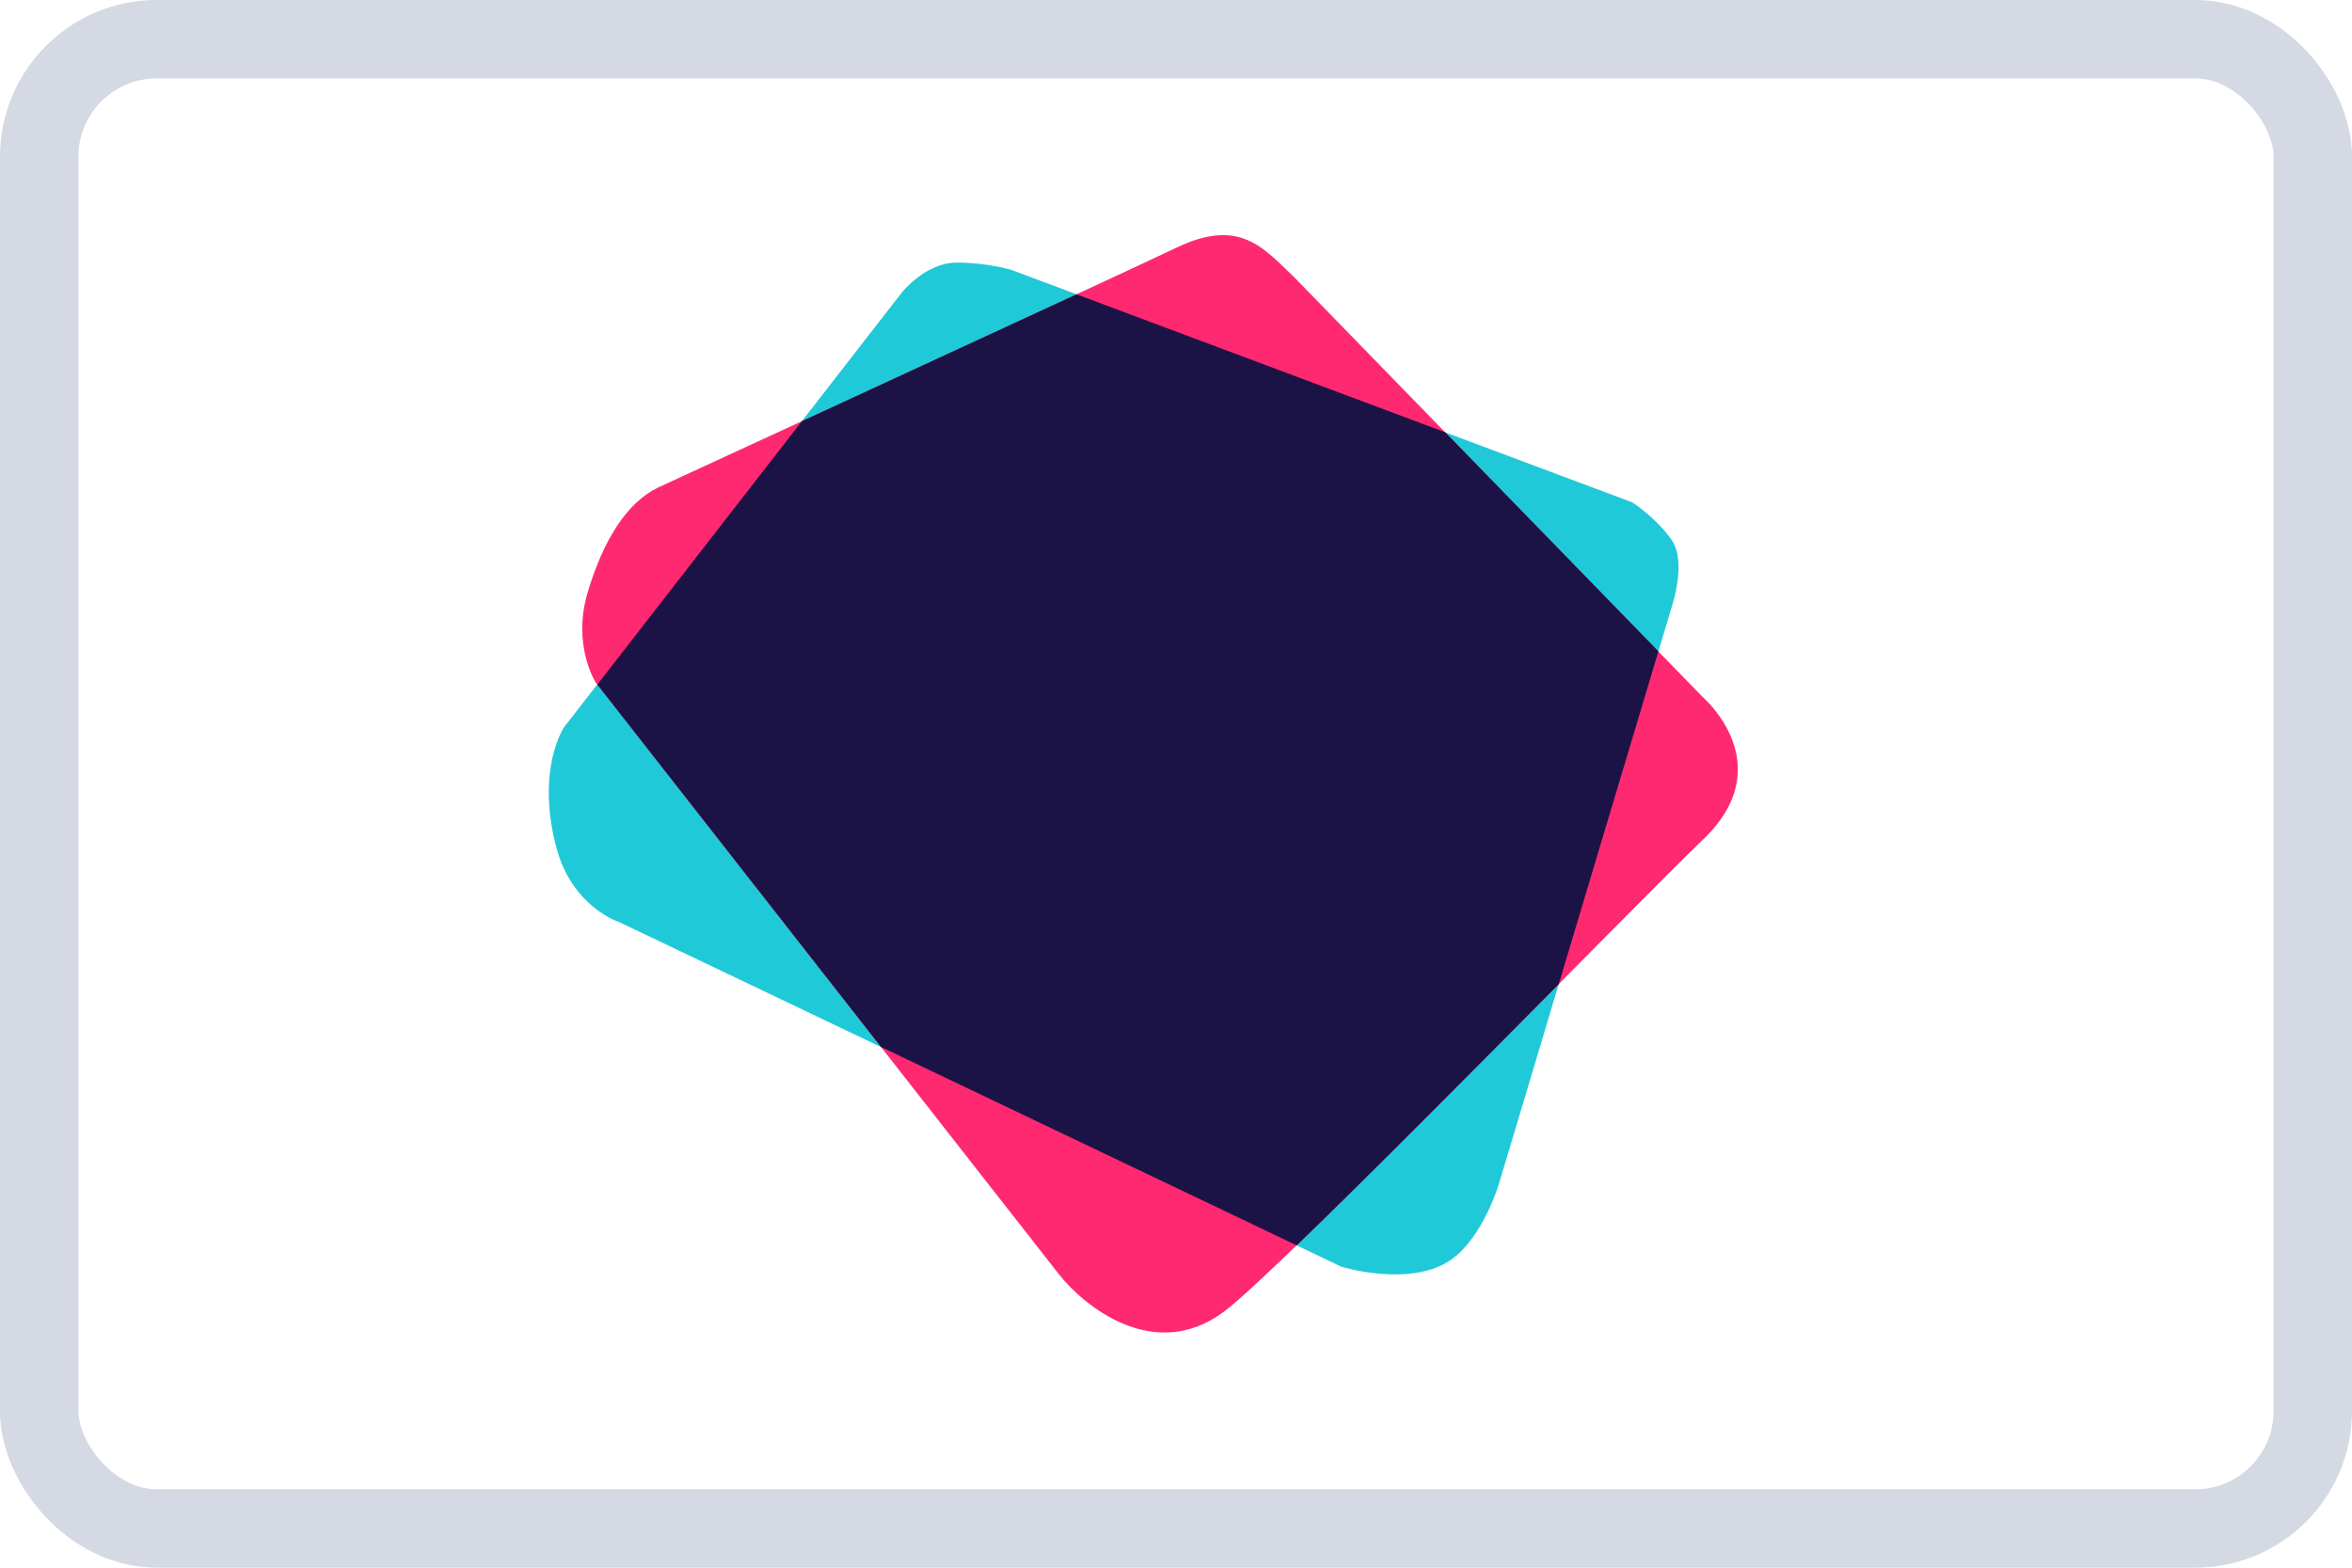
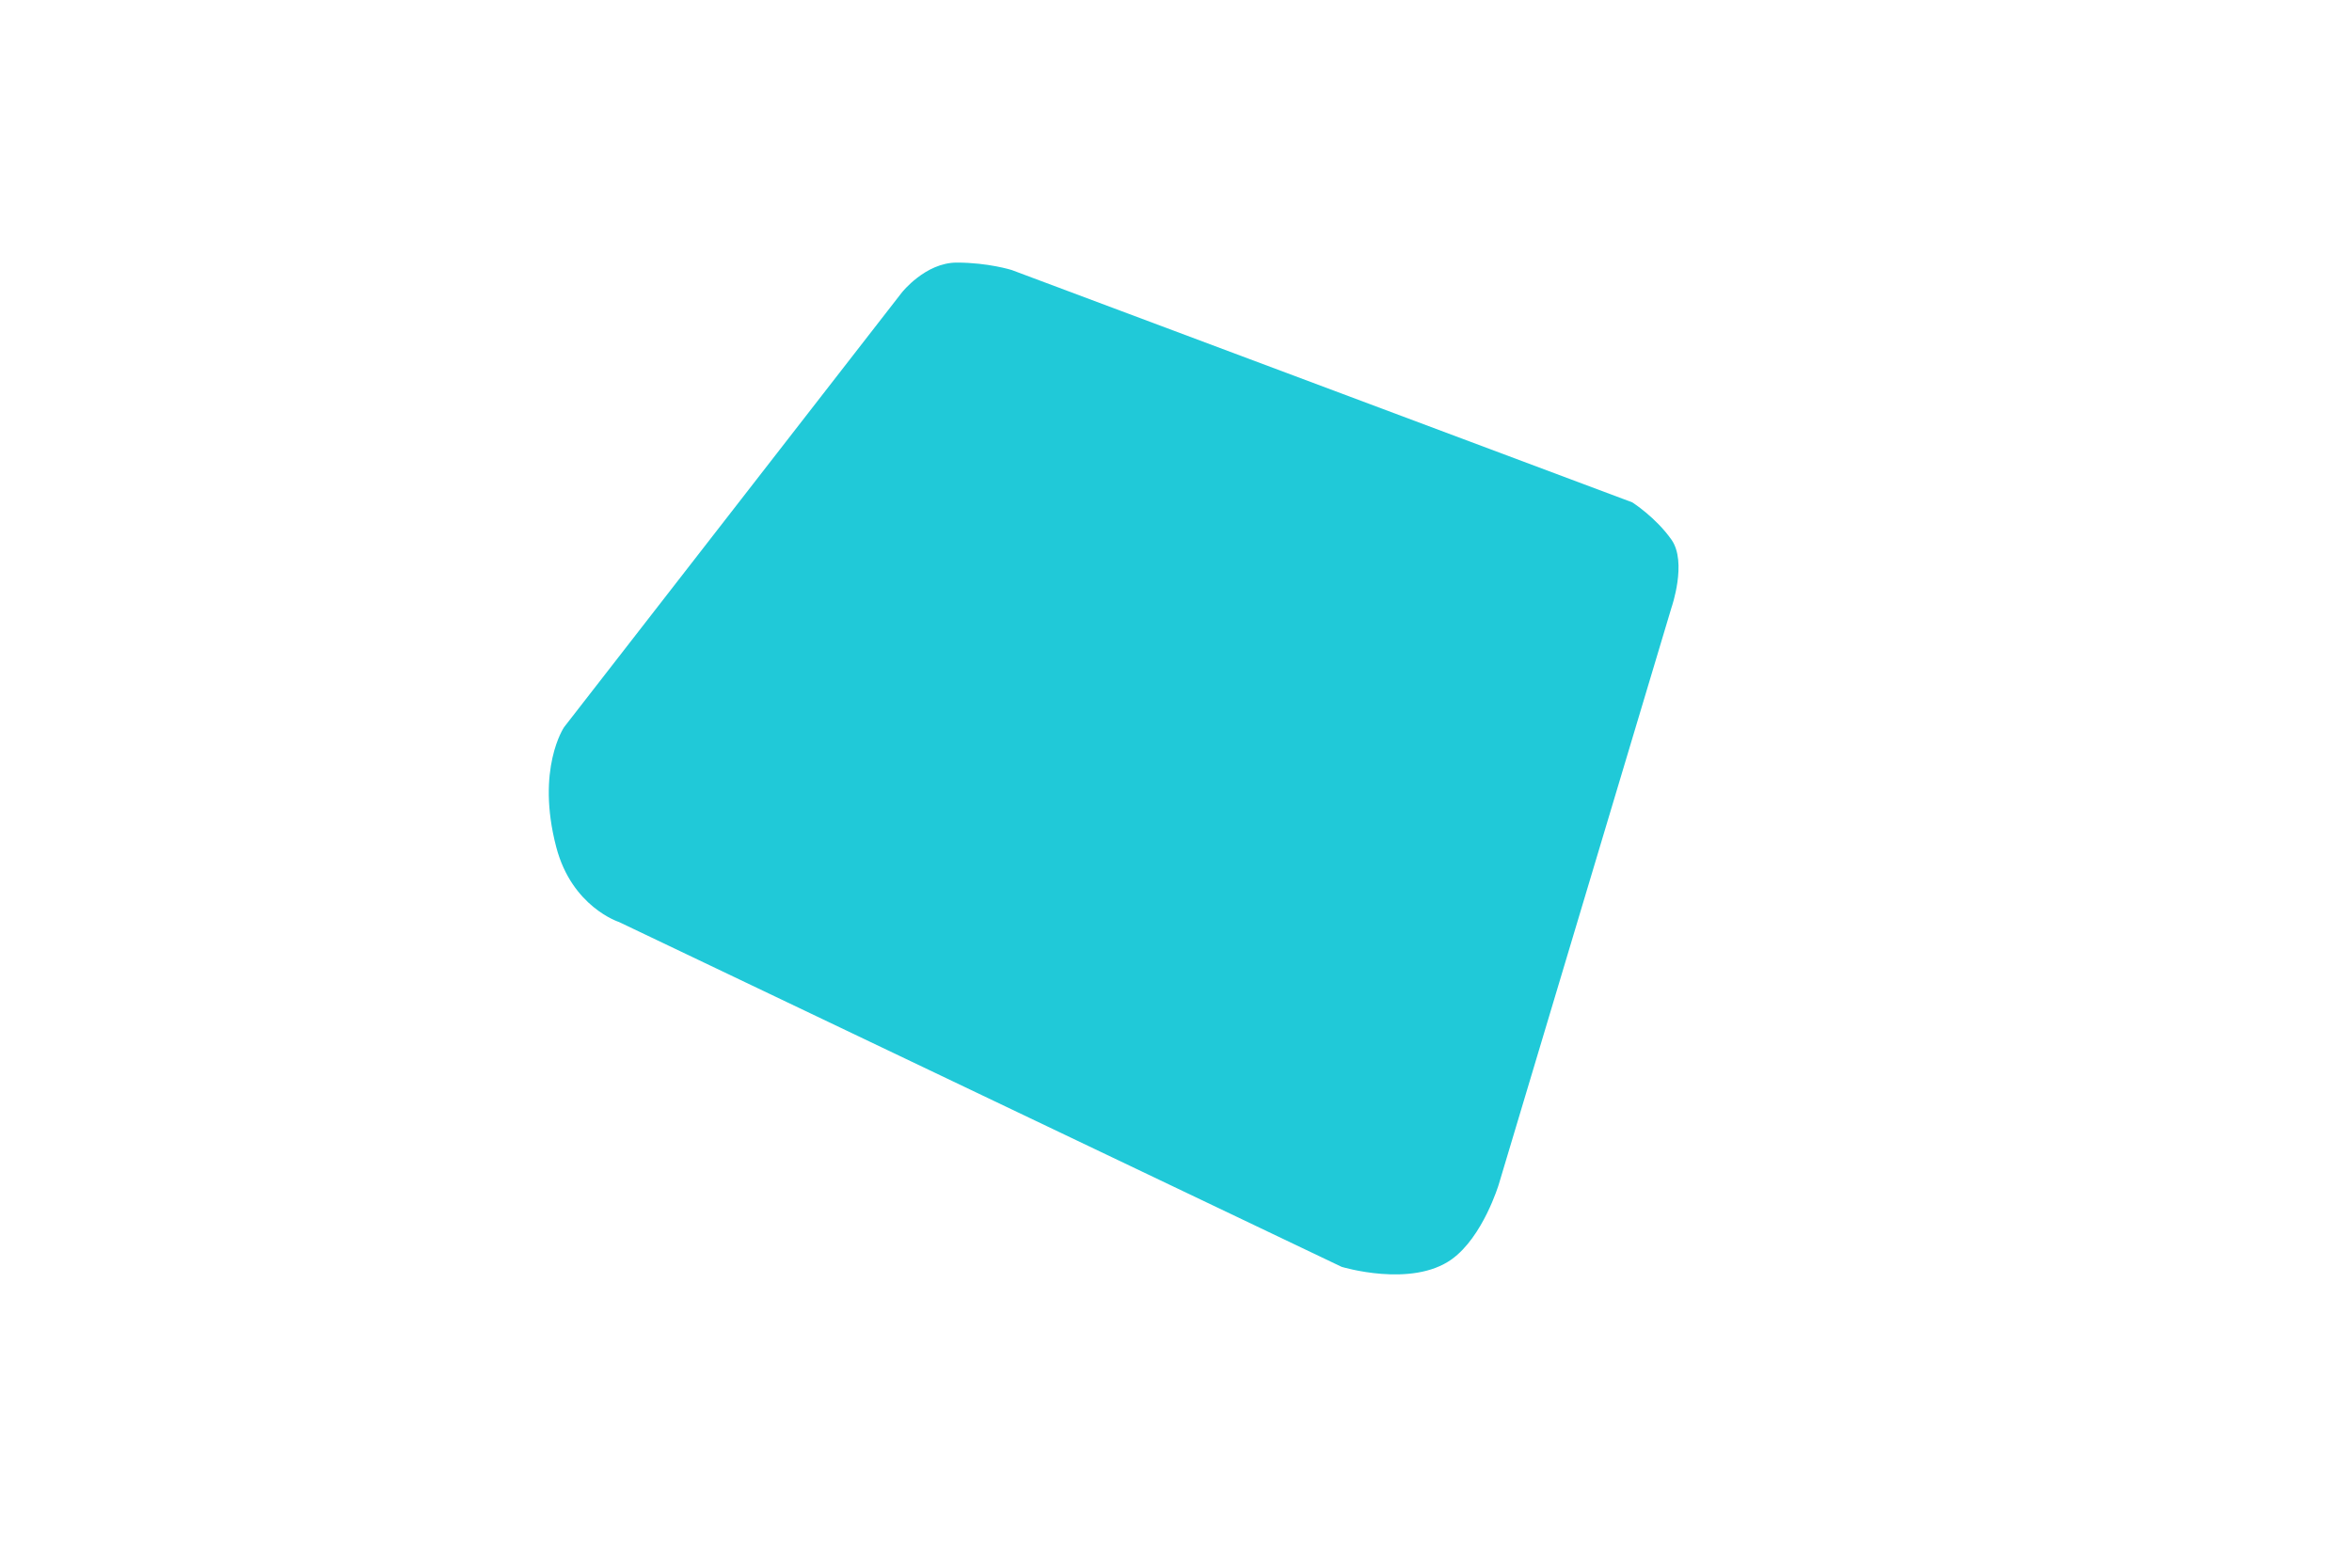
<svg xmlns="http://www.w3.org/2000/svg" viewBox="0 0 30 20" preserveAspectRatio="xMidYMid meet" fill="none">
-   <rect x="0.5" y="0.5" width="29" height="19" rx="1.5" stroke="#D4D9E3" />
  <path fill-rule="evenodd" clip-rule="evenodd" d="M11.503 3.732L7.195 9.277C7.195 9.277 6.833 9.808 7.095 10.807C7.295 11.572 7.896 11.763 7.896 11.763L17.113 16.162C17.113 16.162 18.003 16.433 18.516 16.066C18.916 15.779 19.117 15.11 19.117 15.11L21.321 7.748C21.321 7.748 21.521 7.174 21.321 6.887C21.12 6.6 20.82 6.409 20.82 6.409L12.905 3.445C12.905 3.445 12.605 3.35 12.204 3.35C11.803 3.35 11.503 3.732 11.503 3.732Z" fill="#20C9D8" />
-   <path fill-rule="evenodd" clip-rule="evenodd" d="M8.397 6.218C8.397 6.218 14.208 3.541 15.009 3.158C15.811 2.776 16.111 3.158 16.512 3.541L21.721 8.895C21.721 8.895 22.723 9.756 21.721 10.712C20.92 11.477 16.339 16.194 15.61 16.735C14.709 17.404 13.807 16.64 13.507 16.257C13.206 15.875 7.596 8.704 7.596 8.704C7.596 8.704 7.295 8.226 7.496 7.557C7.696 6.887 7.997 6.409 8.397 6.218Z" fill="#FF2971" />
-   <path fill-rule="evenodd" clip-rule="evenodd" d="M18.434 5.515L13.732 3.755C12.721 4.223 11.334 4.864 10.228 5.374L7.619 8.733C7.838 9.013 9.671 11.356 11.238 13.357L16.54 15.888C17.441 15.018 18.777 13.671 19.882 12.555L21.153 8.31C20.624 7.766 19.7 6.817 18.434 5.515Z" fill="#1B1346" />
</svg>